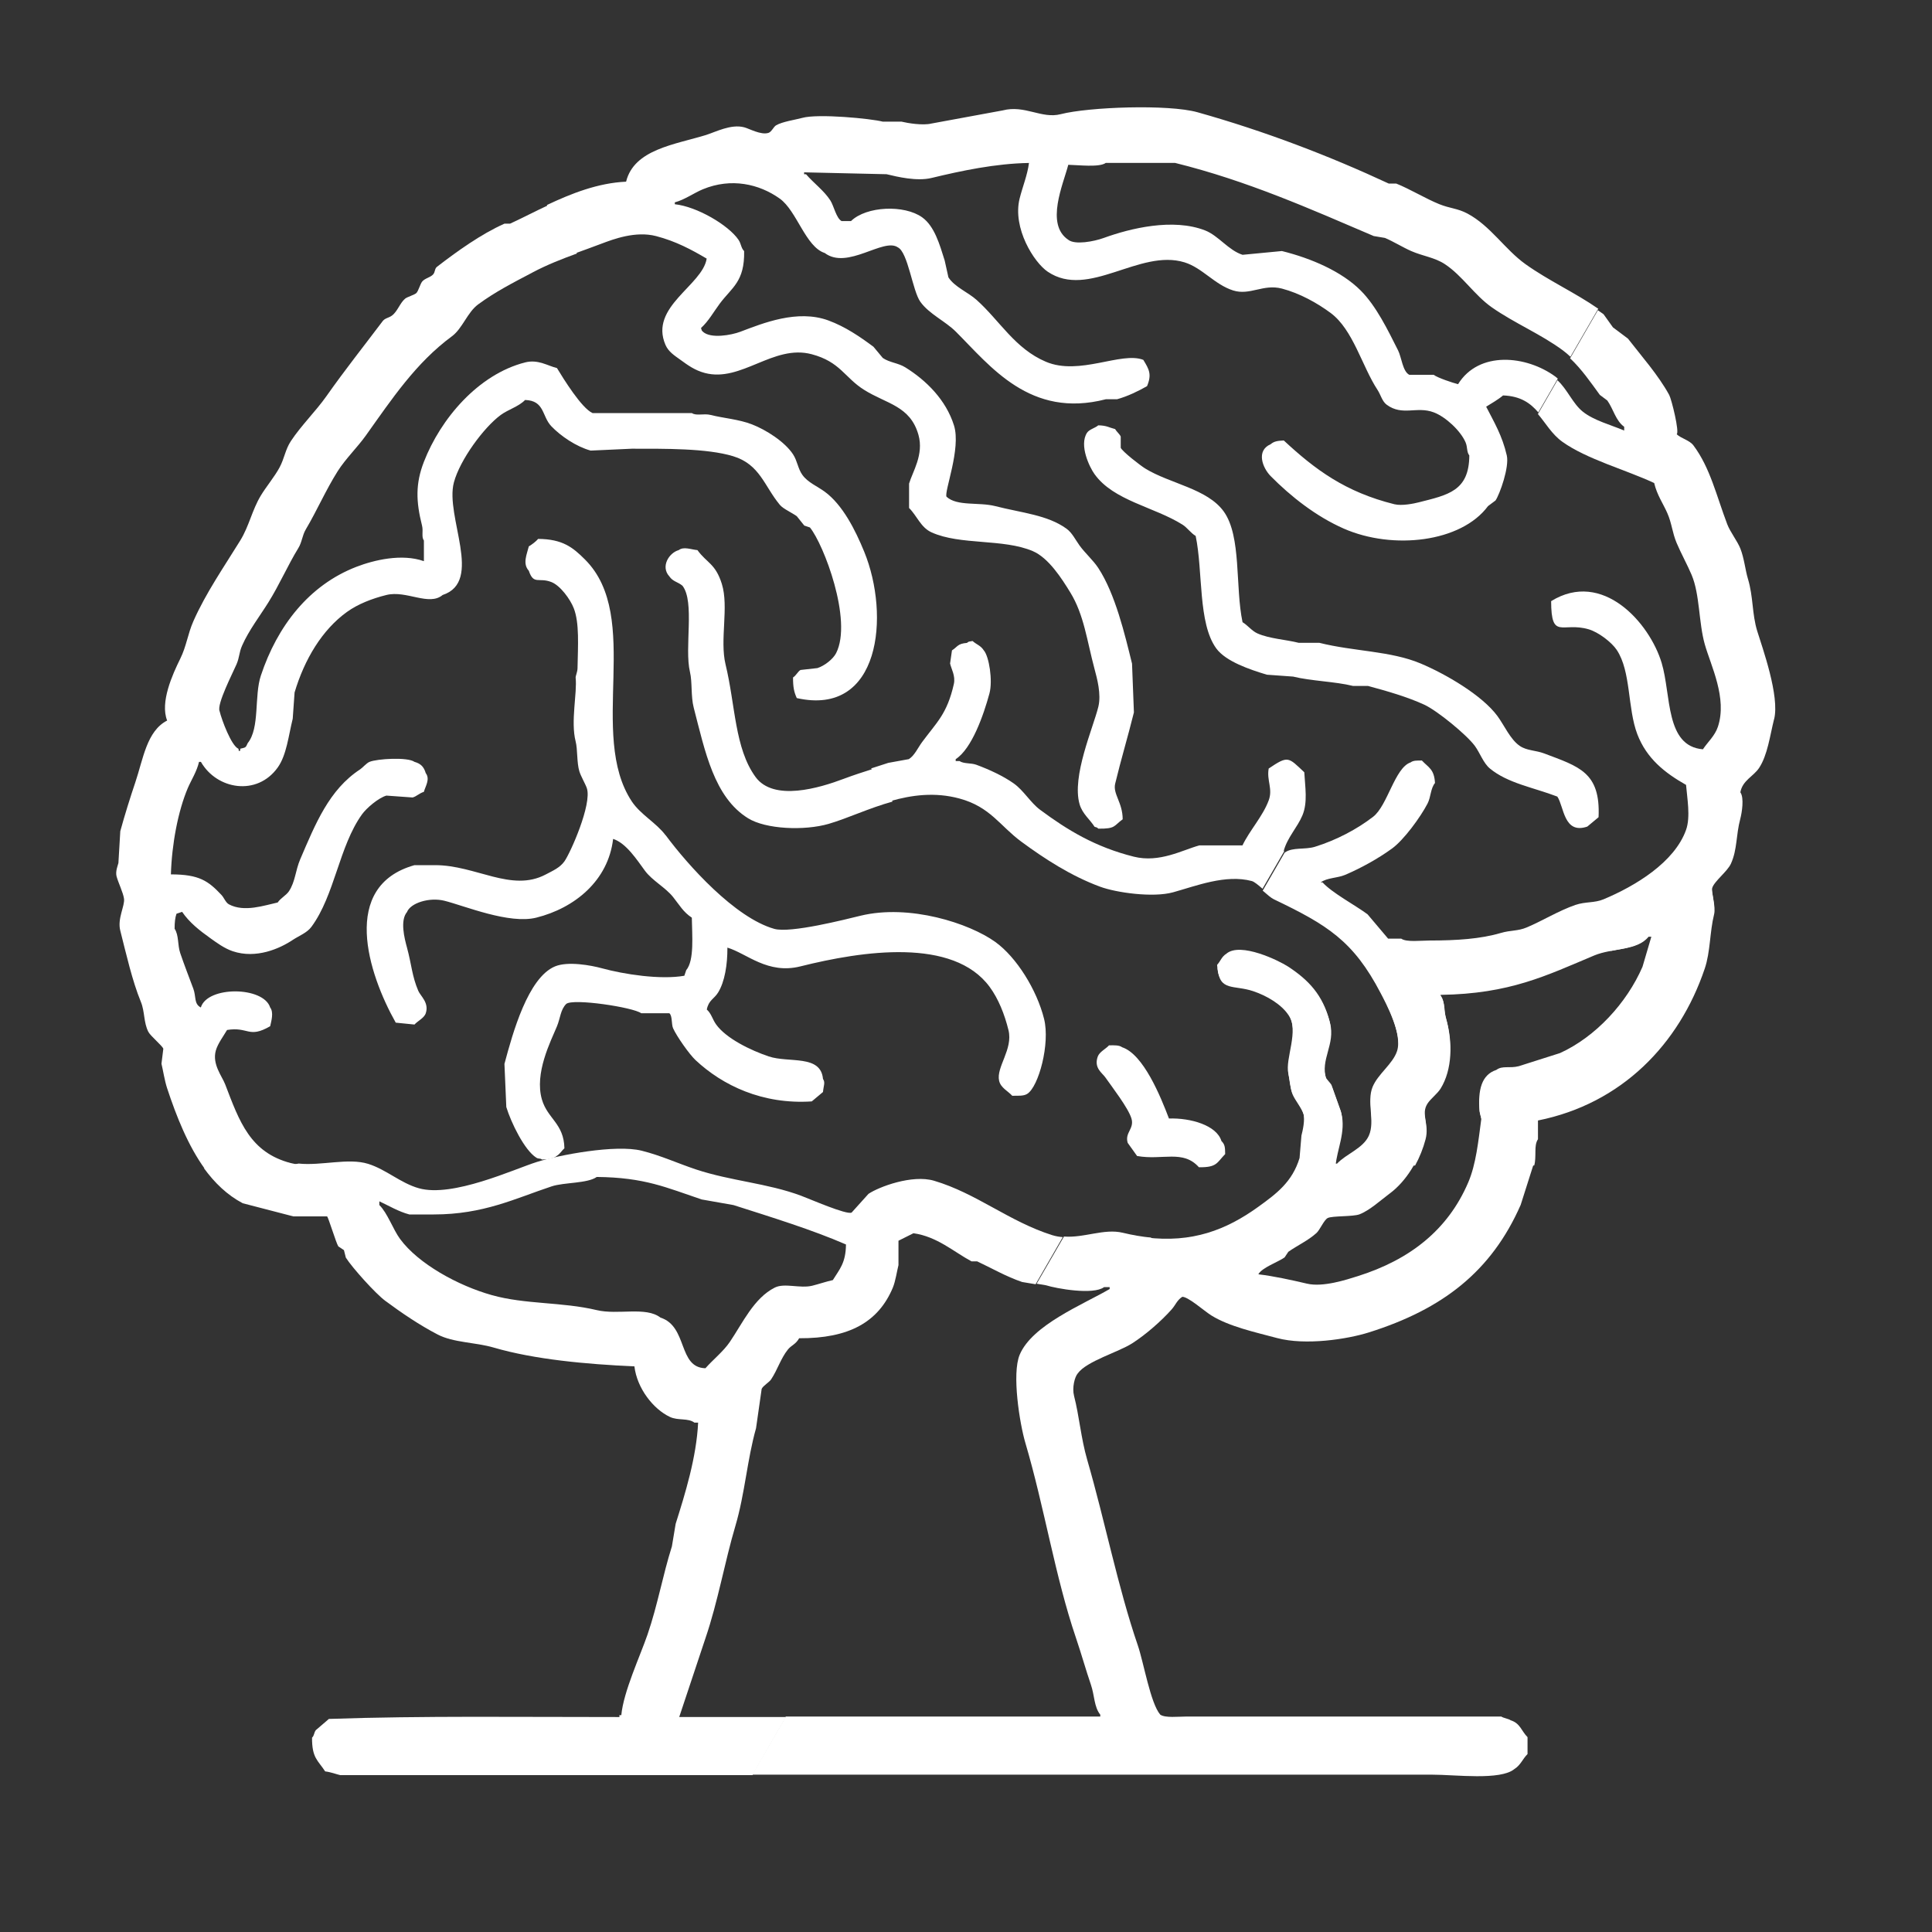
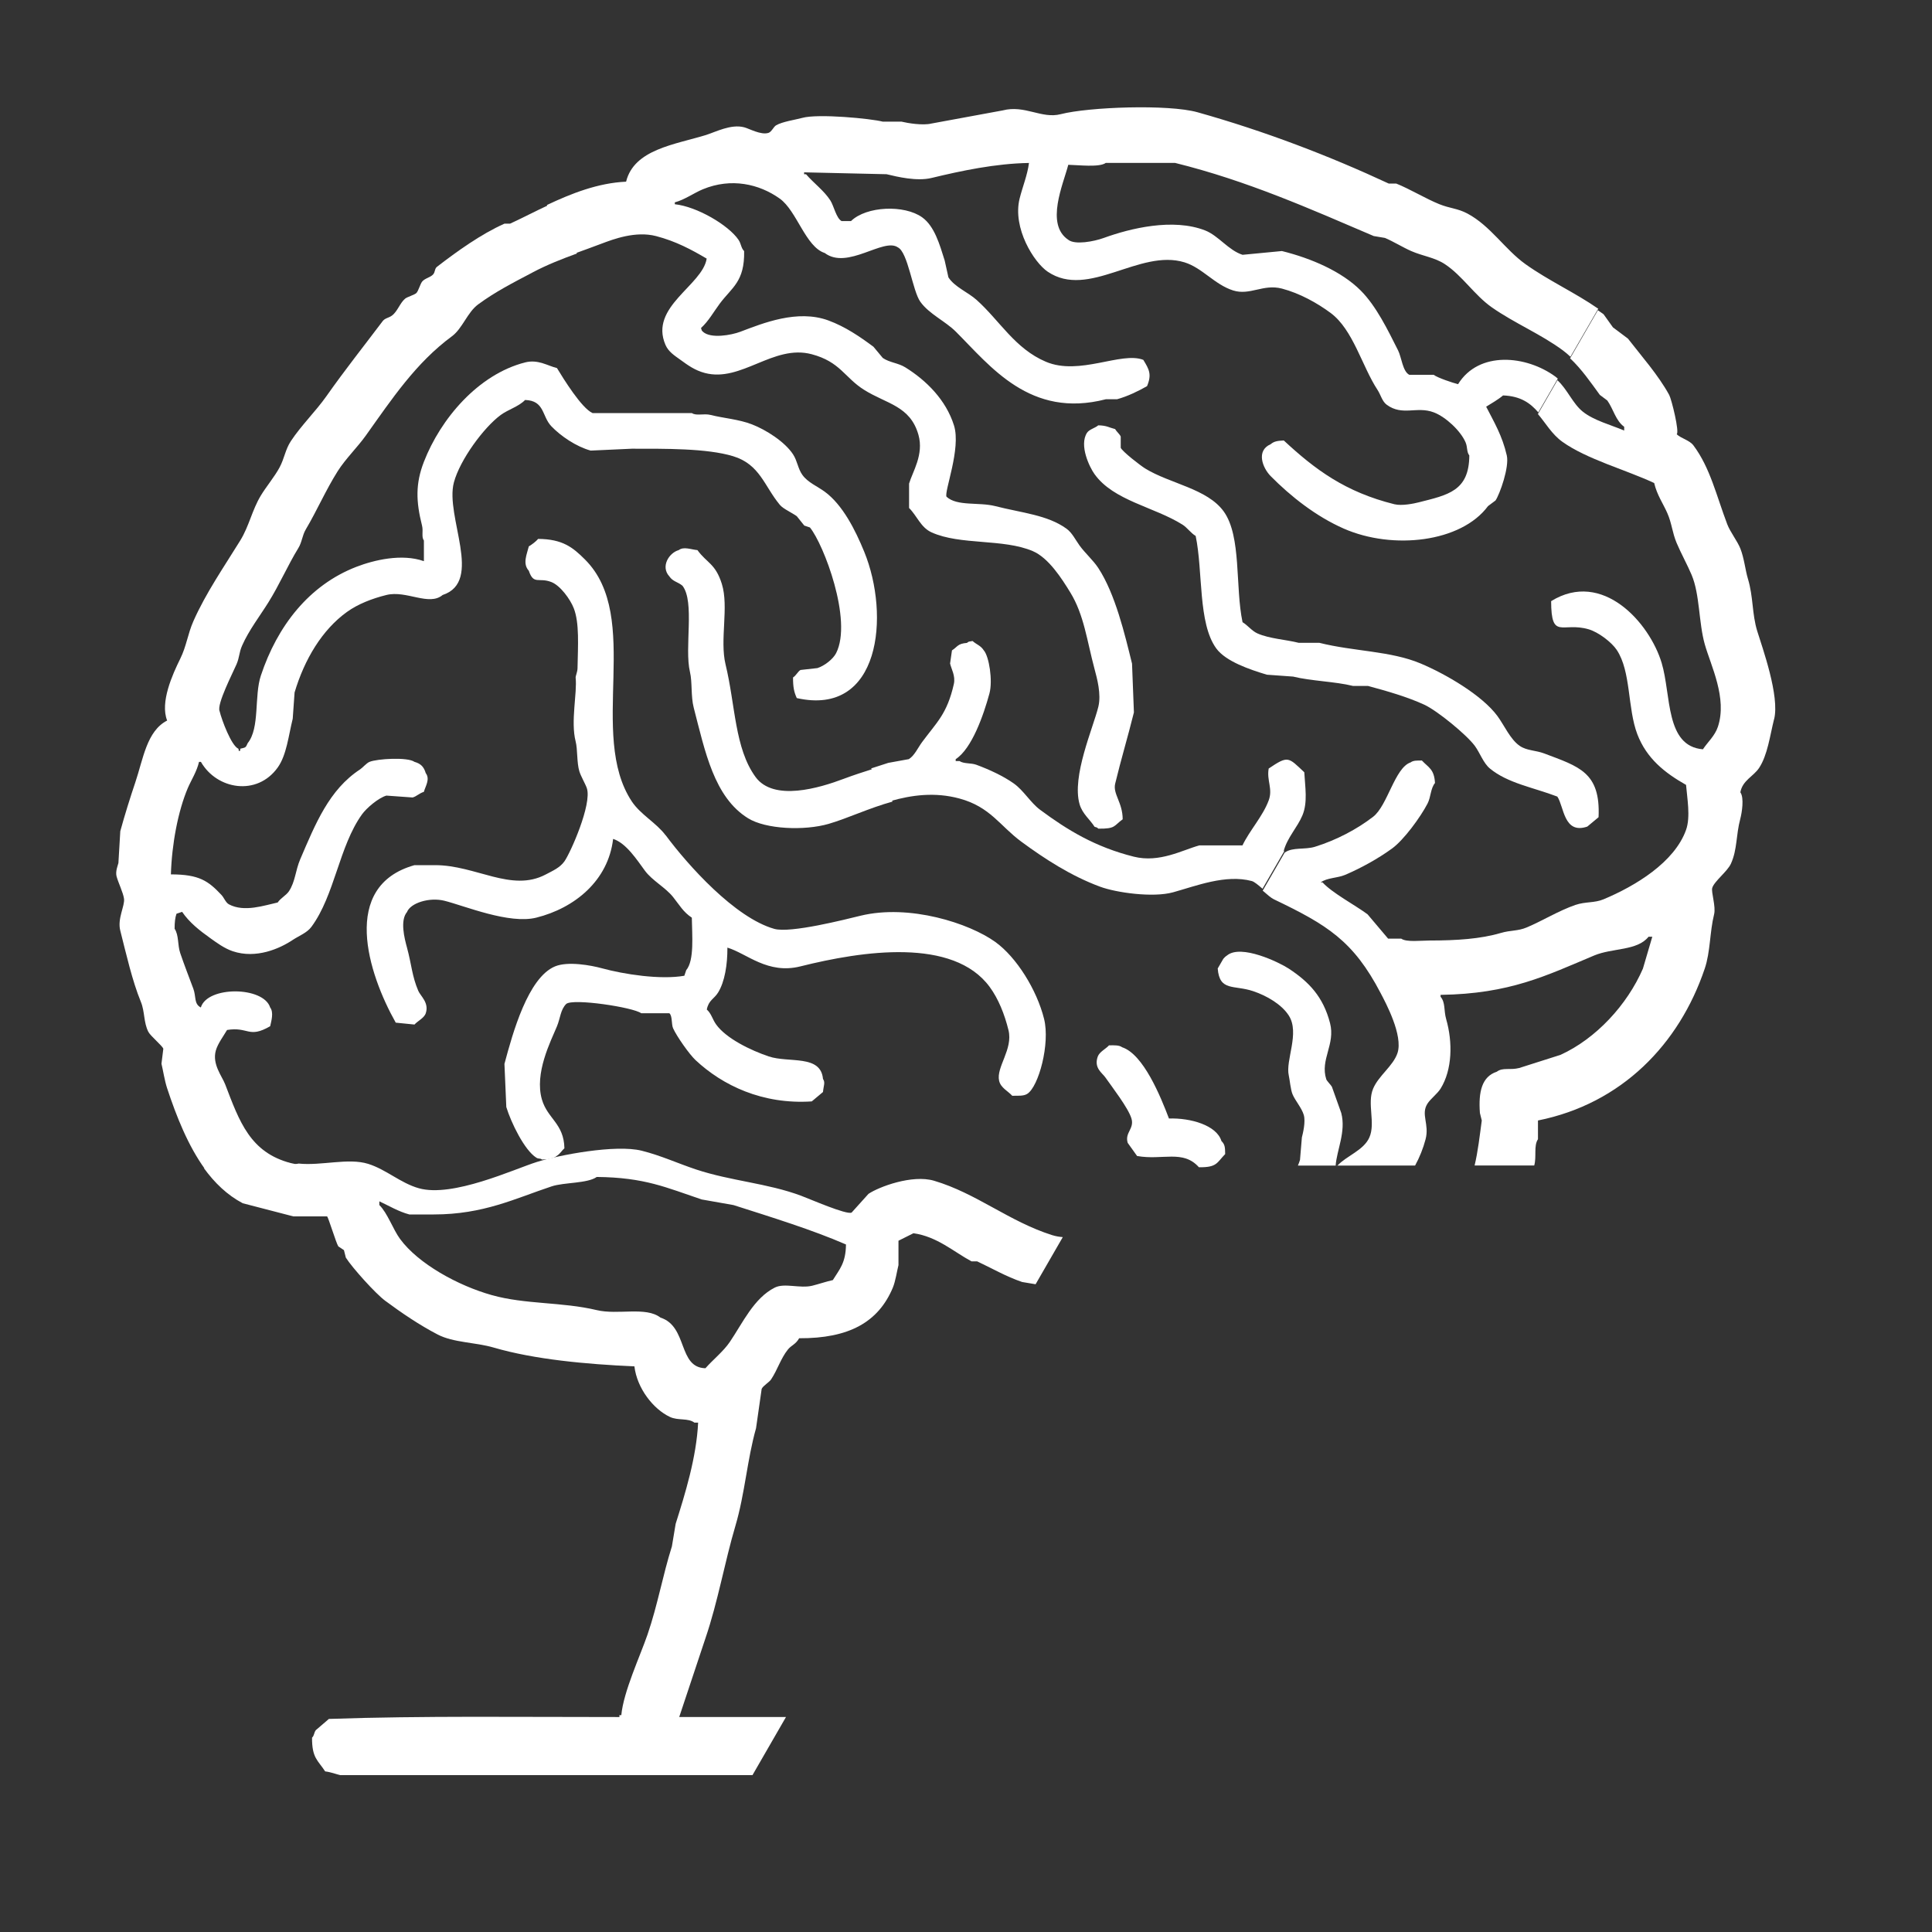
<svg xmlns="http://www.w3.org/2000/svg" id="svg2" xml:space="preserve" height="100" viewBox="0 0 100 100" width="100" version="1.1">
  <rect x="0" y="0" width="100" height="100" fill="#333333" stroke="none" />
  <g id="g10" transform="matrix(1.25 0 0 -1.25 -181.3 216.1)">
    <g id="g12" clip-rule="evenodd" fill="#fff">
-       <path id="path42" d="m190.6 101.8v0.078c-0.263 0.332-0.232 0.788-0.388 1.243-0.212 0.617-0.385 1.247-0.62 1.941-0.865 2.543-1.3 5.383-2.095 8.075-0.234 0.793-0.567 2.86-0.233 3.649 0.519 1.226 2.58 2.057 3.725 2.718v0.078h-0.233c-0.452-0.333-1.969-0.059-2.406 0.078-0.129 0.022-0.257 0.043-0.385 0.064l1.131 1.954c0.834-0.066 1.665 0.342 2.435 0.156 0.412-0.099 0.801-0.164 1.172-0.201 0.413-0.716 0.886-1.536 1.415-2.451-0.039 0.011-0.075 0.017-0.104 0.013-0.242-0.15-0.284-0.34-0.466-0.543-0.432-0.485-1.08-1.047-1.629-1.398-0.578-0.368-1.882-0.735-2.25-1.242-0.13-0.148-0.242-0.594-0.155-0.932 0.216-0.838 0.286-1.751 0.543-2.64 0.745-2.572 1.268-5.272 2.096-7.687 0.247-0.721 0.526-2.406 0.931-2.873 0.205-0.144 0.751-0.078 1.086-0.078h2.715 10.32c0.082-0.062 0.306-0.092 0.388-0.155 0.399-0.124 0.444-0.445 0.699-0.699v-0.699c-0.209-0.208-0.282-0.456-0.544-0.621-0.58-0.48-2.432-0.233-3.414-0.233h-9.078-19.07l1.394 2.407h13.02z" />
      <path id="path52" d="m157.4 124.7c0.954-0.1 2.06 0.245 2.885-0.013 0.751-0.235 1.337-0.794 2.095-1.009 1.401-0.398 3.949 0.792 4.888 1.087 0.904 0.284 3.261 0.738 4.345 0.466 0.798-0.2 1.506-0.529 2.25-0.776 1.448-0.48 2.949-0.566 4.345-1.087 0.384-0.143 1.882-0.799 2.095-0.699 0.233 0.258 0.466 0.517 0.699 0.776 0.427 0.288 1.807 0.811 2.715 0.543 1.756-0.519 3.103-1.686 4.889-2.252 0.147-0.046 0.295-0.071 0.442-0.082l-1.126-1.952c-0.186 0.031-0.371 0.062-0.557 0.093-0.663 0.223-1.287 0.587-1.862 0.854h-0.233c-0.733 0.392-1.426 1.029-2.406 1.165-0.207-0.103-0.414-0.207-0.62-0.31v-1.009c-0.06-0.228-0.122-0.665-0.233-0.932-0.599-1.432-1.816-2.107-3.88-2.097-0.142-0.255-0.326-0.291-0.465-0.466-0.302-0.377-0.428-0.837-0.699-1.242-0.079-0.118-0.327-0.255-0.388-0.388-0.078-0.543-0.155-1.087-0.233-1.63-0.367-1.293-0.462-2.715-0.853-4.038-0.451-1.522-0.72-3.126-1.242-4.659-0.362-1.087-0.724-2.174-1.086-3.261h4.421l-1.388-2.407h-4.663-12.41c-0.165 0.041-0.396 0.13-0.621 0.155-0.301 0.465-0.548 0.548-0.543 1.397 0.101 0.099 0.068 0.186 0.155 0.31 0.181 0.155 0.362 0.31 0.543 0.466 3.858 0.134 8.04 0.076 12.03 0.078v0.078h0.078c0.092 0.98 0.776 2.437 1.086 3.339 0.42 1.223 0.631 2.461 1.009 3.65 0.051 0.31 0.104 0.621 0.155 0.932 0.391 1.24 0.861 2.748 0.931 4.193h-0.155c-0.265 0.198-0.672 0.076-1.009 0.233-0.694 0.323-1.37 1.193-1.474 2.096-1.999 0.088-4.145 0.287-5.82 0.776-0.784 0.229-1.663 0.199-2.328 0.543-0.762 0.396-1.5 0.899-2.173 1.398-0.401 0.298-1.355 1.356-1.629 1.786-0.026 0.104-0.052 0.207-0.078 0.31-0.078 0.052-0.155 0.104-0.233 0.155-0.095 0.146-0.413 1.21-0.466 1.242h-1.397c-0.698 0.181-1.396 0.363-2.095 0.544-0.643 0.339-1.169 0.848-1.608 1.454 0.811-0.001 1.626-0.001 2.444-0.002 0.396-0.001 0.928 0.089 1.478 0.191zm3.35-1.721c0.333-0.324 0.565-1.005 0.853-1.398 0.757-1.032 2.403-1.937 3.802-2.329 1.388-0.39 2.903-0.277 4.345-0.621 0.881-0.211 2.034 0.16 2.638-0.31 1.141-0.365 0.715-2.069 1.862-2.097 0.31 0.352 0.746 0.699 1.009 1.087 0.535 0.789 0.997 1.816 1.862 2.252 0.404 0.204 1.045-0.046 1.552 0.078 0.253 0.062 0.594 0.178 0.853 0.233 0.279 0.452 0.536 0.708 0.544 1.475-1.4 0.61-3.084 1.128-4.656 1.631-0.44 0.078-0.879 0.155-1.319 0.233-1.462 0.49-2.349 0.912-4.345 0.932-0.382-0.273-1.352-0.22-1.862-0.388-1.522-0.504-2.822-1.165-4.889-1.165h-1.009c-0.448 0.118-0.852 0.363-1.242 0.544v-0.155z" />
      <path id="path62" d="m218.5 143.1c-0.173-0.695-0.269-1.487-0.62-2.019-0.233-0.352-0.686-0.512-0.776-1.009 0.167-0.227 0.06-0.86 0-1.087-0.189-0.715-0.121-1.266-0.388-1.864-0.146-0.327-0.694-0.731-0.776-1.009-0.05-0.168 0.156-0.77 0.078-1.087-0.186-0.752-0.151-1.548-0.388-2.252-1.054-3.125-3.434-5.593-6.906-6.29v-0.776c-0.184-0.27-0.051-0.726-0.155-1.087v-0.001h-2.469c0.139 0.584 0.211 1.224 0.297 1.864-0.025 0.104-0.052 0.207-0.077 0.31-0.067 0.884 0.084 1.508 0.698 1.709 0.253 0.191 0.544 0.055 0.931 0.155 0.569 0.181 1.138 0.362 1.707 0.543 1.473 0.671 2.764 2.073 3.414 3.572 0.129 0.44 0.259 0.88 0.388 1.32h-0.155c-0.468-0.589-1.49-0.458-2.25-0.776-1.98-0.83-3.486-1.59-6.362-1.631v-0.078c0.209-0.249 0.125-0.554 0.233-0.932 0.271-0.945 0.257-2.085-0.233-2.873-0.131-0.211-0.413-0.418-0.543-0.622-0.285-0.445 0.087-0.845-0.078-1.475-0.1-0.381-0.249-0.749-0.434-1.088l-4.852-0.001c0.03 0.076 0.062 0.151 0.086 0.234 0.026 0.31 0.052 0.621 0.078 0.932 0.042 0.164 0.162 0.65 0.078 0.932-0.087 0.294-0.356 0.592-0.465 0.855-0.082 0.195-0.115 0.604-0.155 0.776-0.146 0.627 0.466 1.759 0 2.484-0.295 0.46-0.911 0.821-1.475 1.009-0.8 0.269-1.394-0.021-1.468 0.939l0.232 0.401c0.039 0.047 0.084 0.093 0.15 0.136 0.579 0.486 2.168-0.285 2.561-0.543 0.834-0.549 1.422-1.159 1.707-2.252 0.232-0.888-0.419-1.513-0.155-2.329 0.024-0.072 0.197-0.241 0.233-0.31 0.129-0.363 0.259-0.725 0.388-1.088 0.201-0.775-0.183-1.522-0.233-2.174h0.078c0.379 0.407 1.083 0.628 1.319 1.164 0.263 0.598-0.104 1.401 0.155 2.019 0.227 0.54 0.832 0.941 1.009 1.475 0.241 0.729-0.492 2.089-0.699 2.484-1.132 2.167-2.211 2.823-4.422 3.883-0.117 0.056-0.29 0.208-0.46 0.357l0.914 1.584h0.011c0.313 0.223 0.83 0.105 1.242 0.234 0.886 0.276 1.738 0.726 2.406 1.242 0.6 0.465 0.895 2.031 1.552 2.251 0.108 0.082 0.256 0.078 0.466 0.078 0.279-0.298 0.51-0.353 0.543-0.932-0.186-0.221-0.167-0.58-0.31-0.854-0.291-0.559-0.983-1.509-1.475-1.863-0.575-0.416-1.266-0.8-1.94-1.088-0.314-0.133-0.746-0.115-1.009-0.31h0.077c0.409-0.444 1.343-0.935 1.863-1.32 0.284-0.337 0.569-0.673 0.853-1.009h0.543c0.212-0.155 0.818-0.078 1.164-0.078 1.144 0 2.124 0.068 2.949 0.31 0.432 0.127 0.706 0.073 1.086 0.233 0.642 0.27 1.34 0.701 2.017 0.932 0.415 0.141 0.786 0.074 1.164 0.233 1.305 0.547 2.932 1.524 3.414 2.873 0.192 0.537 0.043 1.326 0 1.863-0.891 0.504-1.634 1.098-2.017 2.096-0.412 1.075-0.256 2.601-0.854 3.494-0.214 0.32-0.758 0.736-1.164 0.854-1.093 0.318-1.546-0.47-1.552 1.165 2.13 1.316 4.082-0.904 4.578-2.563 0.399-1.332 0.142-3.443 1.707-3.572 0.199 0.302 0.495 0.555 0.62 0.932 0.396 1.188-0.291 2.526-0.543 3.416-0.255 0.902-0.202 2.063-0.544 2.873-0.166 0.395-0.452 0.919-0.62 1.32-0.187 0.446-0.197 0.808-0.388 1.242-0.173 0.394-0.424 0.74-0.543 1.243-1.156 0.542-2.798 0.987-3.802 1.708-0.438 0.314-0.686 0.768-1.012 1.149l0.807 1.399c0.409-0.369 0.636-0.973 1.058-1.306 0.458-0.362 1.147-0.54 1.707-0.776v0.155c-0.355 0.255-0.443 0.727-0.698 1.087-0.104 0.078-0.207 0.155-0.31 0.233-0.379 0.52-0.762 1.076-1.232 1.515l1.15 1.991c0.08-0.055 0.16-0.11 0.237-0.167 0.129-0.181 0.258-0.362 0.388-0.543 0.207-0.155 0.414-0.31 0.621-0.466 0.57-0.736 1.255-1.506 1.707-2.33 0.098-0.178 0.436-1.548 0.31-1.63 0.207-0.186 0.531-0.242 0.698-0.466 0.692-0.927 0.947-2.076 1.397-3.261 0.121-0.319 0.42-0.695 0.544-1.009 0.158-0.404 0.203-0.888 0.31-1.242 0.231-0.762 0.165-1.452 0.388-2.174 0.212-0.688 0.937-2.694 0.698-3.649zm-22.73-18.01c-0.344-0.351-0.331-0.556-1.086-0.543-0.658 0.74-1.508 0.277-2.56 0.466-0.13 0.181-0.259 0.362-0.388 0.543-0.131 0.428 0.283 0.58 0.155 1.009-0.13 0.436-0.806 1.309-1.086 1.709-0.128 0.182-0.477 0.383-0.31 0.854 0.07 0.199 0.334 0.318 0.466 0.466 0.222 0.006 0.428 0.01 0.543-0.078 0.882-0.29 1.59-2.031 1.94-2.951 0.891 0.029 1.974-0.277 2.173-0.932 0.142-0.141 0.151-0.249 0.155-0.543z" />
-       <path id="path72" d="m216 135.1c-0.186-0.752-0.151-1.548-0.388-2.251-1.054-3.125-3.434-5.593-6.906-6.29v-0.776c-0.184-0.27-0.051-0.726-0.155-1.087-0.181-0.57-0.362-1.139-0.543-1.708-1.215-2.762-3.236-4.32-6.285-5.28-0.902-0.284-2.625-0.548-3.802-0.234-0.911 0.244-1.971 0.473-2.715 0.932-0.317 0.195-0.996 0.817-1.242 0.776-0.016-0.01-0.025-0.021-0.04-0.031-0.536 0.931-1.017 1.765-1.433 2.488 1.91-0.233 3.322 0.309 4.654 1.271 0.75 0.541 1.405 1.027 1.707 2.019 0.026 0.31 0.052 0.621 0.078 0.932 0.042 0.164 0.162 0.65 0.078 0.932-0.087 0.294-0.356 0.592-0.465 0.855-0.082 0.195-0.115 0.604-0.155 0.776-0.146 0.627 0.466 1.759 0 2.484-0.295 0.46-0.911 0.821-1.475 1.009-0.82 0.275-1.425-0.04-1.475 1.01 0.155 0.175 0.182 0.333 0.388 0.466 0.579 0.486 2.168-0.285 2.561-0.543 0.834-0.549 1.422-1.159 1.707-2.252 0.232-0.888-0.419-1.513-0.155-2.329 0.024-0.072 0.197-0.241 0.233-0.31 0.129-0.363 0.259-0.725 0.388-1.088 0.201-0.775-0.183-1.522-0.233-2.174h0.078c0.379 0.407 1.083 0.628 1.319 1.164 0.263 0.598-0.104 1.401 0.155 2.019 0.227 0.54 0.832 0.941 1.009 1.475 0.241 0.729-0.492 2.089-0.699 2.484-0.11 0.21-0.219 0.402-0.328 0.586 0.092-0.032 0.177-0.062 0.272-0.094 2.88-0.975 5.363-0.279 7.822 0.605-1.516-0.634-2.947-1.141-5.282-1.174v-0.078c0.209-0.249 0.125-0.554 0.233-0.932 0.271-0.945 0.257-2.085-0.233-2.873-0.131-0.211-0.413-0.418-0.543-0.622-0.285-0.445 0.087-0.845-0.078-1.475-0.248-0.946-0.787-1.821-1.475-2.329-0.366-0.272-0.821-0.692-1.242-0.855-0.267-0.103-1.137-0.058-1.319-0.155-0.156-0.083-0.321-0.491-0.465-0.621-0.354-0.317-0.766-0.498-1.164-0.776-0.052-0.078-0.104-0.155-0.155-0.233-0.273-0.194-0.943-0.424-1.086-0.699 0.631-0.074 1.359-0.234 2.017-0.388 0.661-0.155 1.63 0.164 2.095 0.31 2.163 0.681 3.737 1.916 4.578 3.882 0.325 0.759 0.417 1.7 0.543 2.64-0.025 0.104-0.051 0.207-0.077 0.31-0.067 0.884 0.084 1.508 0.698 1.709 0.253 0.191 0.544 0.055 0.931 0.155 0.569 0.181 1.138 0.362 1.707 0.543 1.473 0.671 2.764 2.073 3.414 3.572 0.129 0.436 0.257 0.872 0.385 1.308 0.884 0.337 1.782 1.548 2.554 2.164-0.031-0.046-0.055-0.092-0.068-0.134-0.05-0.168 0.156-0.77 0.078-1.087zm-4.3-1.6c0.488 0.176 0.979 0.345 1.475 0.496-0.353-0.333-0.919-0.391-1.475-0.496z" />
      <path id="path82" d="m174.3 167.3c0.371 0.115 1.009 0.452 1.552 0.31 0.216-0.056 0.696-0.332 1.009-0.232 0.126 0.04 0.212 0.25 0.31 0.31 0.254 0.155 0.826 0.237 1.086 0.31 0.659 0.185 2.856-0.029 3.336-0.155h0.776c0.248-0.06 0.875-0.167 1.242-0.078 0.983 0.181 1.966 0.362 2.949 0.543 0.914 0.239 1.609-0.361 2.405-0.155 1.154 0.297 4.451 0.419 5.664 0.078 2.799-0.787 5.452-1.805 7.914-2.951h0.31c0.562-0.223 1.23-0.631 1.785-0.854 0.449-0.181 0.756-0.171 1.164-0.388 0.959-0.511 1.554-1.489 2.406-2.097 0.96-0.685 2.052-1.177 3.012-1.845-0.38-0.657-0.764-1.32-1.151-1.989-0.1 0.093-0.202 0.182-0.31 0.262-0.917 0.679-2.008 1.127-2.948 1.786-0.715 0.501-1.221 1.312-1.94 1.786-0.427 0.282-0.902 0.328-1.397 0.544-0.324 0.141-0.753 0.404-1.086 0.543-0.155 0.025-0.31 0.051-0.465 0.078-2.612 1.116-5.236 2.29-8.225 3.028h-2.871c-0.263-0.193-1.137-0.086-1.552-0.078-0.207-0.8-0.96-2.464 0-3.105 0.275-0.219 1.057-0.074 1.475 0.078 1.091 0.396 2.858 0.829 4.19 0.31 0.554-0.216 0.967-0.824 1.552-1.01 0.543 0.052 1.086 0.104 1.629 0.156 1.231-0.305 2.479-0.851 3.259-1.631 0.65-0.65 1.121-1.629 1.552-2.484 0.145-0.289 0.188-0.872 0.465-1.01h1.009c0.16-0.124 0.795-0.335 1.009-0.388 0.862 1.394 2.833 1.194 4.035 0.31 0.034-0.025 0.064-0.054 0.095-0.082-0.268-0.464-0.537-0.929-0.807-1.396-0.323 0.375-0.724 0.676-1.46 0.702-0.192-0.166-0.495-0.338-0.699-0.466 0.324-0.632 0.666-1.198 0.854-2.019 0.11-0.484-0.29-1.6-0.466-1.864-0.104-0.078-0.207-0.155-0.311-0.233-1.113-1.503-3.942-1.824-5.974-0.932-1.147 0.504-2.197 1.333-3.027 2.174-0.331 0.335-0.617 1.053 0 1.32 0.139 0.121 0.284 0.142 0.544 0.155 1.296-1.205 2.549-2.136 4.578-2.64 0.31-0.077 0.817 0.029 1.009 0.078 1.207 0.307 2.087 0.463 2.095 1.942-0.116 0.15-0.068 0.34-0.155 0.543-0.206 0.479-0.824 1.056-1.319 1.242-0.703 0.265-1.288-0.163-1.94 0.31-0.199 0.145-0.248 0.408-0.388 0.621-0.642 0.978-1.009 2.494-1.94 3.184-0.554 0.411-1.278 0.815-2.017 1.009-0.774 0.203-1.323-0.296-2.017-0.078-0.771 0.242-1.278 0.937-2.017 1.165-1.868 0.575-3.972-1.531-5.664-0.388-0.569 0.384-1.466 1.805-1.164 3.028 0.121 0.489 0.323 0.97 0.388 1.475-1.387-0.022-2.809-0.325-4.035-0.621-0.612-0.148-1.423 0.05-1.862 0.155-1.138 0.026-2.276 0.051-3.414 0.078v-0.078h0.078c0.31-0.362 0.748-0.68 1.009-1.087 0.142-0.221 0.244-0.738 0.466-0.854h0.387c0.638 0.622 2.209 0.686 2.949 0.155 0.509-0.366 0.722-1.119 0.931-1.786 0.051-0.233 0.103-0.466 0.155-0.699 0.258-0.4 0.81-0.615 1.164-0.932 0.96-0.858 1.586-2.017 2.871-2.562 1.392-0.592 3.124 0.435 4.035 0.078 0.238-0.39 0.359-0.598 0.155-1.088-0.355-0.202-0.8-0.421-1.242-0.543h-0.465c-3.137-0.811-4.78 1.371-6.208 2.796-0.44 0.44-1.111 0.733-1.474 1.242-0.323 0.453-0.51 2.05-0.931 2.252-0.594 0.412-2.084-0.946-3.027-0.234-0.793 0.255-1.154 1.746-1.862 2.252-0.85 0.608-2.01 0.871-3.181 0.388-0.372-0.153-0.752-0.433-1.164-0.543v-0.078c0.917-0.096 2.227-0.867 2.638-1.475 0.115-0.171 0.098-0.329 0.232-0.466 0.025-1.268-0.508-1.502-1.009-2.174-0.25-0.336-0.469-0.733-0.776-1.009 0.048-0.145 0.006-0.071 0.078-0.155 0.324-0.297 1.174-0.143 1.552 0 0.92 0.347 2.358 0.94 3.646 0.466 0.705-0.26 1.304-0.673 1.863-1.087 0.129-0.155 0.258-0.31 0.388-0.466 0.286-0.195 0.631-0.202 0.931-0.388 0.865-0.536 1.685-1.345 2.017-2.407 0.3-0.96-0.414-2.74-0.31-2.951 0.442-0.404 1.335-0.214 2.017-0.388 1.11-0.283 2.159-0.364 2.948-0.932 0.235-0.169 0.37-0.457 0.544-0.699 0.219-0.305 0.568-0.614 0.776-0.932 0.705-1.077 1.098-2.748 1.397-3.96 0.025-0.673 0.051-1.346 0.078-2.019-0.26-1.046-0.53-1.93-0.776-2.951-0.103-0.426 0.31-0.777 0.311-1.475-0.382-0.276-0.283-0.396-1.009-0.388-0.085 0.072-0.012 0.027-0.155 0.078-0.194 0.306-0.506 0.538-0.62 0.932-0.335 1.153 0.561 3.16 0.776 4.038 0.129 0.527-0.059 1.192-0.155 1.553-0.323 1.205-0.436 2.251-1.009 3.184-0.358 0.584-0.899 1.429-1.552 1.708-1.225 0.523-3.001 0.237-4.19 0.776-0.45 0.204-0.603 0.685-0.931 1.009v1.01c0.14 0.484 0.62 1.2 0.388 2.019-0.341 1.205-1.32 1.279-2.25 1.863-0.812 0.51-0.985 1.161-2.173 1.476-1.589 0.419-2.908-1.177-4.423-0.777-0.421 0.111-0.716 0.332-1.009 0.544-0.249 0.18-0.496 0.332-0.621 0.621-0.68 1.576 1.535 2.458 1.707 3.571-0.625 0.368-1.273 0.718-2.095 0.932-0.85 0.222-1.778-0.132-2.25-0.31-0.395-0.15-0.76-0.28-1.112-0.409-0.393 0.678-0.779 1.347-1.16 2.005 0.999 0.472 2.11 0.915 3.28 0.967 0.332 1.343 2.021 1.535 3.336 1.941zm16.06-14.05c-0.206 0.289-0.643 1.191-0.31 1.708 0.095 0.147 0.335 0.195 0.466 0.31 0.359-0.007 0.432-0.088 0.698-0.155 0.055-0.099 0.198-0.218 0.233-0.31v-0.466c0.082-0.169 0.826-0.741 1.009-0.854 1.021-0.632 2.577-0.833 3.259-1.786 0.738-1.031 0.466-3.118 0.776-4.581 0.214-0.128 0.385-0.362 0.62-0.466 0.502-0.22 1.166-0.251 1.707-0.388h0.854c1.438-0.36 2.951-0.333 4.19-0.854 1.053-0.443 2.55-1.319 3.181-2.174 0.286-0.387 0.536-0.976 0.931-1.243 0.292-0.197 0.653-0.176 1.009-0.31 1.437-0.544 2.337-0.776 2.25-2.64-0.155-0.13-0.31-0.259-0.466-0.388-0.98-0.334-0.963 0.833-1.241 1.242-0.99 0.379-2.055 0.551-2.794 1.164-0.269 0.223-0.41 0.645-0.62 0.932-0.338 0.461-1.554 1.459-2.095 1.709-0.708 0.326-1.551 0.566-2.328 0.776h-0.621c-0.733 0.184-1.737 0.203-2.483 0.388-0.362 0.026-0.724 0.051-1.086 0.078-0.708 0.213-1.7 0.547-2.095 1.087-0.765 1.047-0.545 3.189-0.854 4.659-0.203 0.12-0.351 0.345-0.543 0.466-1.167 0.737-2.861 0.99-3.647 2.097zm5.121-20.35c0 0.001 0 0.003-0.001 0.004 0.004 0.004 0.006 0.008 0.01 0.013-0.003-0.005-0.006-0.011-0.01-0.017zm-10.71 8.467c0.172-0.12 0.478-0.073 0.699-0.155 0.532-0.197 1.109-0.461 1.552-0.776 0.406-0.289 0.692-0.795 1.086-1.087 1.138-0.845 2.286-1.542 3.88-1.942 1.067-0.267 2.022 0.28 2.715 0.467h1.785c0.3 0.627 0.84 1.201 1.086 1.863 0.179 0.481-0.091 0.83 0 1.32 0.812 0.549 0.809 0.47 1.474-0.155 0.032-0.601 0.149-1.246-0.078-1.786-0.209-0.499-0.626-0.915-0.776-1.476h0.027c-0.307-0.531-0.608-1.051-0.903-1.56-0.173 0.15-0.341 0.291-0.444 0.318-1.079 0.288-2.305-0.202-3.259-0.466-0.831-0.23-2.352-0.017-3.026 0.233-1.205 0.446-2.295 1.154-3.259 1.864-0.888 0.654-1.284 1.441-2.561 1.786-1.02 0.276-1.981 0.145-2.869-0.109-0.259 0.447-0.521 0.898-0.786 1.356 0.237 0.076 0.473 0.15 0.707 0.229 0.284 0.052 0.569 0.104 0.853 0.155 0.236 0.15 0.374 0.469 0.543 0.699 0.612 0.83 1.037 1.164 1.319 2.407 0.078 0.342-0.11 0.636-0.155 0.854 0.025 0.181 0.052 0.363 0.078 0.543 0.241 0.155 0.225 0.276 0.62 0.31 0.086 0.067 0.067 0.05 0.233 0.078 0.175-0.155 0.333-0.182 0.465-0.388 0.218-0.247 0.378-1.253 0.233-1.786-0.242-0.892-0.728-2.285-1.397-2.718v-0.078h0.155z" />
      <path id="path92" d="m172.6 138.3c0.932-1.254 2.869-3.419 4.5-3.882 0.673-0.191 2.958 0.395 3.569 0.543 2.034 0.495 4.512-0.312 5.587-1.087 0.871-0.628 1.714-1.971 2.017-3.184 0.256-1.026-0.225-2.81-0.698-3.105-0.155-0.097-0.377-0.074-0.621-0.078-0.172 0.193-0.477 0.327-0.543 0.621-0.128 0.567 0.584 1.302 0.388 2.096-0.164 0.666-0.419 1.299-0.776 1.786-1.51 2.061-5.272 1.497-7.837 0.855-1.361-0.342-2.218 0.533-3.026 0.776 0.005-0.696-0.109-1.418-0.388-1.864-0.165-0.264-0.389-0.31-0.465-0.699 0.194-0.174 0.231-0.403 0.388-0.621 0.419-0.583 1.439-1.072 2.173-1.32 0.834-0.282 2.157 0.089 2.25-0.932 0.104-0.157 0.024-0.272 0-0.543-0.155-0.13-0.31-0.259-0.465-0.389-2.043-0.134-3.695 0.665-4.811 1.709-0.263 0.246-0.782 0.988-0.931 1.32-0.074 0.164-0.025 0.524-0.155 0.621h-1.164c-0.323 0.246-2.815 0.625-3.104 0.388-0.243-0.242-0.241-0.579-0.387-0.932-0.261-0.625-0.938-1.94-0.621-3.028 0.233-0.799 0.911-0.991 0.931-2.019-0.12-0.107-0.167-0.217-0.31-0.31-0.031-0.027-0.062-0.045-0.096-0.064-0.068-0.023-0.137-0.046-0.205-0.068-0.091-0.015-0.193-0.022-0.32-0.024-0.074 0.065-0.131 0.013-0.233 0.078-0.496 0.314-1.047 1.457-1.242 2.096-0.025 0.596-0.052 1.191-0.077 1.786 0.342 1.28 0.975 3.573 2.095 4.038 0.533 0.221 1.491 0.045 1.94-0.078 0.911-0.249 2.417-0.484 3.414-0.31 0.025 0.078 0.051 0.155 0.078 0.232 0.341 0.403 0.242 1.449 0.232 2.174-0.349 0.224-0.52 0.533-0.776 0.854-0.319 0.4-0.859 0.676-1.164 1.087-0.325 0.437-0.767 1.14-1.319 1.32-0.203-1.735-1.597-2.865-3.181-3.261-1.123-0.281-2.96 0.487-3.802 0.699-0.627 0.157-1.407-0.092-1.552-0.466-0.295-0.352-0.106-1.087 0-1.475 0.188-0.689 0.205-1.175 0.466-1.786 0.094-0.222 0.458-0.493 0.31-0.932-0.067-0.2-0.336-0.318-0.466-0.466-0.258 0.026-0.517 0.052-0.776 0.078-1.15 2.04-2.307 5.656 0.776 6.522h0.853c1.693 0 3.16-1.135 4.578-0.388 0.305 0.161 0.588 0.281 0.776 0.543 0.247 0.345 1.147 2.367 0.931 3.028-0.056 0.171-0.247 0.493-0.31 0.699-0.113 0.37-0.069 0.907-0.155 1.242-0.213 0.826 0.07 2.003 0 2.64-0.007 0.064 0.074 0.23 0.078 0.388 0.017 0.939 0.083 1.872-0.155 2.485-0.144 0.372-0.559 0.944-0.931 1.087-0.523 0.202-0.73-0.132-0.931 0.466-0.265 0.295-0.085 0.667 0 1.009 0.134 0.08 0.286 0.196 0.387 0.31 1.016-0.007 1.44-0.354 1.94-0.854 2.393-2.389 0.099-7.248 1.94-10.02 0.361-0.543 1.014-0.883 1.396-1.397zm3.725 2.407c0.753-1.031 2.663-0.449 3.647-0.078 0.431 0.162 0.841 0.293 1.244 0.421 0.265-0.46 0.526-0.912 0.784-1.361-0.977-0.269-1.867-0.697-2.649-0.924-1.003-0.291-2.602-0.223-3.336 0.233-1.407 0.873-1.779 2.764-2.25 4.581-0.122 0.471-0.055 1.055-0.155 1.475-0.238 1.002 0.208 2.901-0.31 3.572-0.195 0.164-0.396 0.168-0.544 0.388-0.371 0.404-0.015 0.974 0.388 1.087 0.209 0.157 0.494 0.027 0.776 0 0.386-0.535 0.744-0.552 1.009-1.397 0.3-0.958-0.093-2.317 0.155-3.339 0.409-1.681 0.373-3.469 1.242-4.659zm-9.234 20.89c-0.808-0.424-1.542-0.799-2.25-1.32-0.449-0.329-0.651-0.999-1.086-1.32-1.499-1.105-2.486-2.596-3.569-4.115-0.348-0.487-0.837-0.958-1.164-1.475-0.491-0.777-0.86-1.634-1.319-2.407-0.151-0.255-0.155-0.524-0.31-0.776-0.436-0.711-0.785-1.521-1.242-2.251-0.348-0.558-0.808-1.153-1.086-1.786-0.131-0.298-0.104-0.477-0.232-0.776-0.153-0.358-0.829-1.661-0.699-1.941 0.086-0.359 0.483-1.425 0.776-1.553 0.03-0.037-0.021-0.126 0.078-0.078v0.078c0.225 0.055 0.223 0.034 0.31 0.233 0.509 0.632 0.261 1.946 0.544 2.796 0.68 2.048 1.989 3.744 3.957 4.504 0.725 0.279 1.877 0.558 2.794 0.233v0.854c-0.113 0.154-0.017 0.379-0.078 0.621-0.252 0.999-0.274 1.735 0.078 2.64 0.692 1.781 2.244 3.618 4.19 4.115 0.542 0.138 0.947-0.147 1.319-0.233 0.271-0.447 1.023-1.665 1.474-1.864h4.112c0.186-0.127 0.496-0.007 0.776-0.078 0.539-0.136 1.162-0.178 1.707-0.388 0.6-0.231 1.371-0.729 1.707-1.242 0.181-0.276 0.2-0.593 0.388-0.854 0.225-0.314 0.616-0.467 0.931-0.699 0.737-0.543 1.261-1.581 1.63-2.485 1.075-2.633 0.671-6.835-2.794-6.056-0.111 0.244-0.157 0.447-0.155 0.854 0.125 0.076 0.203 0.252 0.31 0.31 0.233 0.026 0.466 0.051 0.699 0.078 0.29 0.092 0.648 0.369 0.776 0.621 0.689 1.359-0.521 4.516-1.086 5.202-0.078 0.026-0.155 0.052-0.233 0.078-0.103 0.13-0.207 0.259-0.311 0.388-0.183 0.135-0.565 0.306-0.698 0.466-0.65 0.781-0.826 1.681-1.94 2.019-1.088 0.33-2.831 0.31-4.19 0.31-0.569-0.026-1.138-0.052-1.707-0.078-0.601 0.166-1.242 0.603-1.629 1.009-0.397 0.417-0.271 1.06-1.086 1.087-0.269-0.277-0.693-0.39-1.009-0.621-0.697-0.511-1.689-1.855-1.94-2.795-0.374-1.408 1.236-4.102-0.465-4.659-0.568-0.477-1.495 0.205-2.328 0-0.601-0.148-1.185-0.379-1.63-0.699-1.033-0.74-1.766-1.97-2.173-3.338-0.025-0.363-0.052-0.725-0.077-1.087-0.174-0.698-0.253-1.505-0.621-2.019-0.856-1.198-2.522-0.917-3.181 0.233h-0.078c-0.09-0.399-0.328-0.764-0.465-1.087-0.404-0.951-0.663-2.323-0.699-3.572 1.175-0.001 1.548-0.272 2.095-0.854 0.106-0.113 0.172-0.315 0.31-0.388 0.634-0.336 1.457-0.044 2.017 0.078 0.118 0.18 0.352 0.295 0.466 0.466 0.262 0.395 0.267 0.856 0.465 1.32 0.634 1.479 1.199 2.887 2.483 3.727 0.108 0.071 0.257 0.256 0.388 0.31 0.311 0.129 1.578 0.207 1.862 0 0.262-0.073 0.389-0.207 0.466-0.466 0.19-0.25-0.013-0.541-0.078-0.776-0.184-0.055-0.311-0.194-0.466-0.233-0.362 0.026-0.724 0.051-1.086 0.078-0.332-0.097-0.822-0.516-1.009-0.776-0.954-1.328-1.126-3.346-2.095-4.659-0.183-0.248-0.512-0.368-0.776-0.543-0.535-0.357-1.513-0.793-2.483-0.466-0.348 0.117-0.669 0.356-0.931 0.543-0.44 0.314-0.862 0.644-1.164 1.087-0.078-0.026-0.155-0.051-0.233-0.078-0.057-0.159-0.078-0.363-0.078-0.621 0.181-0.269 0.118-0.673 0.233-1.009 0.156-0.461 0.377-1.032 0.543-1.476 0.12-0.321 0.018-0.627 0.31-0.776 0.266 0.897 2.594 0.881 2.871 0 0.154-0.198 0.049-0.56 0-0.776-0.902-0.52-0.891-0.01-1.785-0.155-0.144-0.248-0.385-0.563-0.466-0.854-0.157-0.568 0.258-1.057 0.388-1.397 0.591-1.543 1.03-2.818 2.716-3.261 0.12-0.032 0.244-0.052 0.371-0.066-0.549-0.101-1.08-0.191-1.476-0.19-0.818 0.001-1.633 0.001-2.444 0.002-0.702 0.967-1.185 2.183-1.573 3.36-0.102 0.309-0.17 0.757-0.232 1.009 0.025 0.207 0.052 0.414 0.077 0.621-0.051 0.133-0.53 0.524-0.62 0.699-0.2 0.389-0.143 0.836-0.31 1.242-0.356 0.866-0.605 1.972-0.853 2.951-0.127 0.499 0.196 1.022 0.155 1.32-0.034 0.252-0.247 0.683-0.31 0.932-0.051 0.204 0.058 0.459 0.078 0.543 0.026 0.44 0.051 0.88 0.078 1.32 0.174 0.641 0.42 1.425 0.621 2.019 0.328 0.972 0.472 2.128 1.319 2.563-0.301 0.758 0.223 1.912 0.544 2.562 0.259 0.527 0.307 1.019 0.543 1.553 0.515 1.167 1.286 2.278 1.94 3.339 0.371 0.603 0.483 1.249 0.853 1.863 0.215 0.358 0.578 0.793 0.776 1.165 0.204 0.384 0.234 0.733 0.466 1.087 0.42 0.639 1.037 1.243 1.474 1.863 0.766 1.089 1.538 2.058 2.328 3.106 0.099 0.131 0.251 0.13 0.388 0.233 0.228 0.171 0.329 0.522 0.543 0.699 0.09 0.074 0.39 0.157 0.466 0.233 0.079 0.079 0.158 0.366 0.233 0.466 0.107 0.144 0.353 0.177 0.465 0.31 0.083 0.099 0.055 0.234 0.155 0.31 0.827 0.637 1.815 1.35 2.794 1.786h0.232c0.493 0.227 1.034 0.509 1.609 0.778 0.381-0.66 0.767-1.331 1.16-2.013-0.638-0.234-1.224-0.461-1.839-0.785z" />
    </g>
  </g>
</svg>